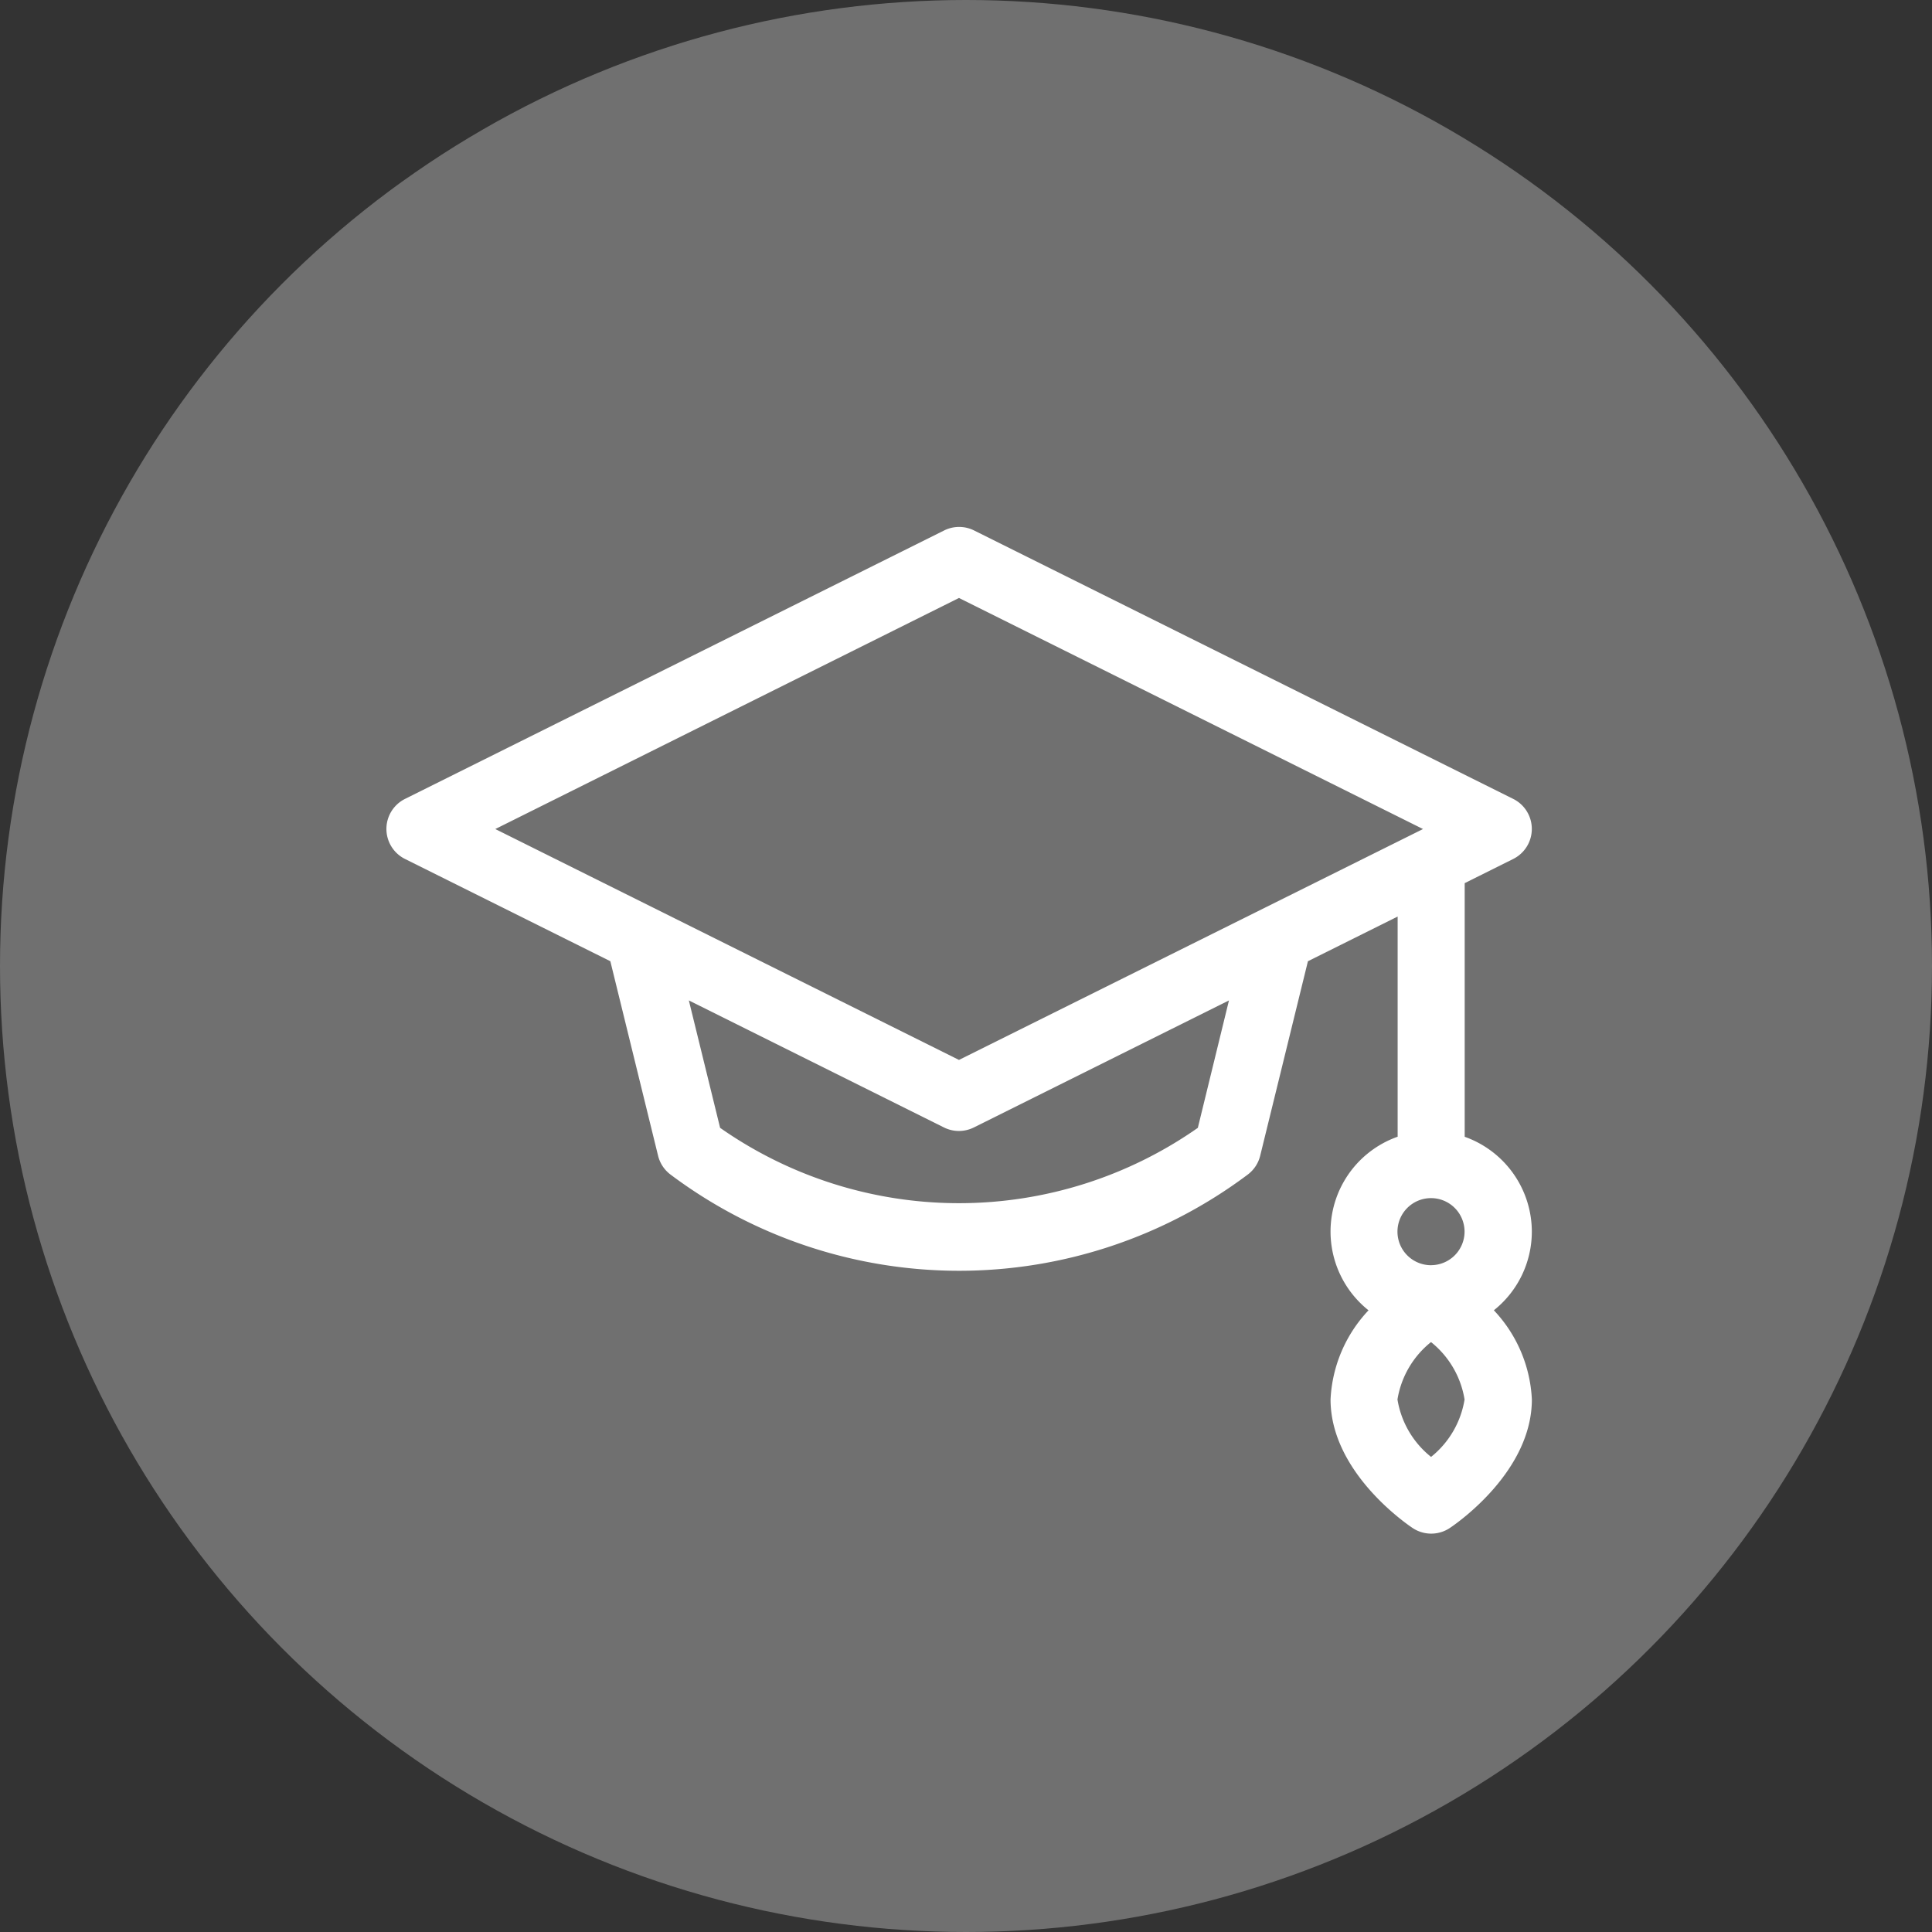
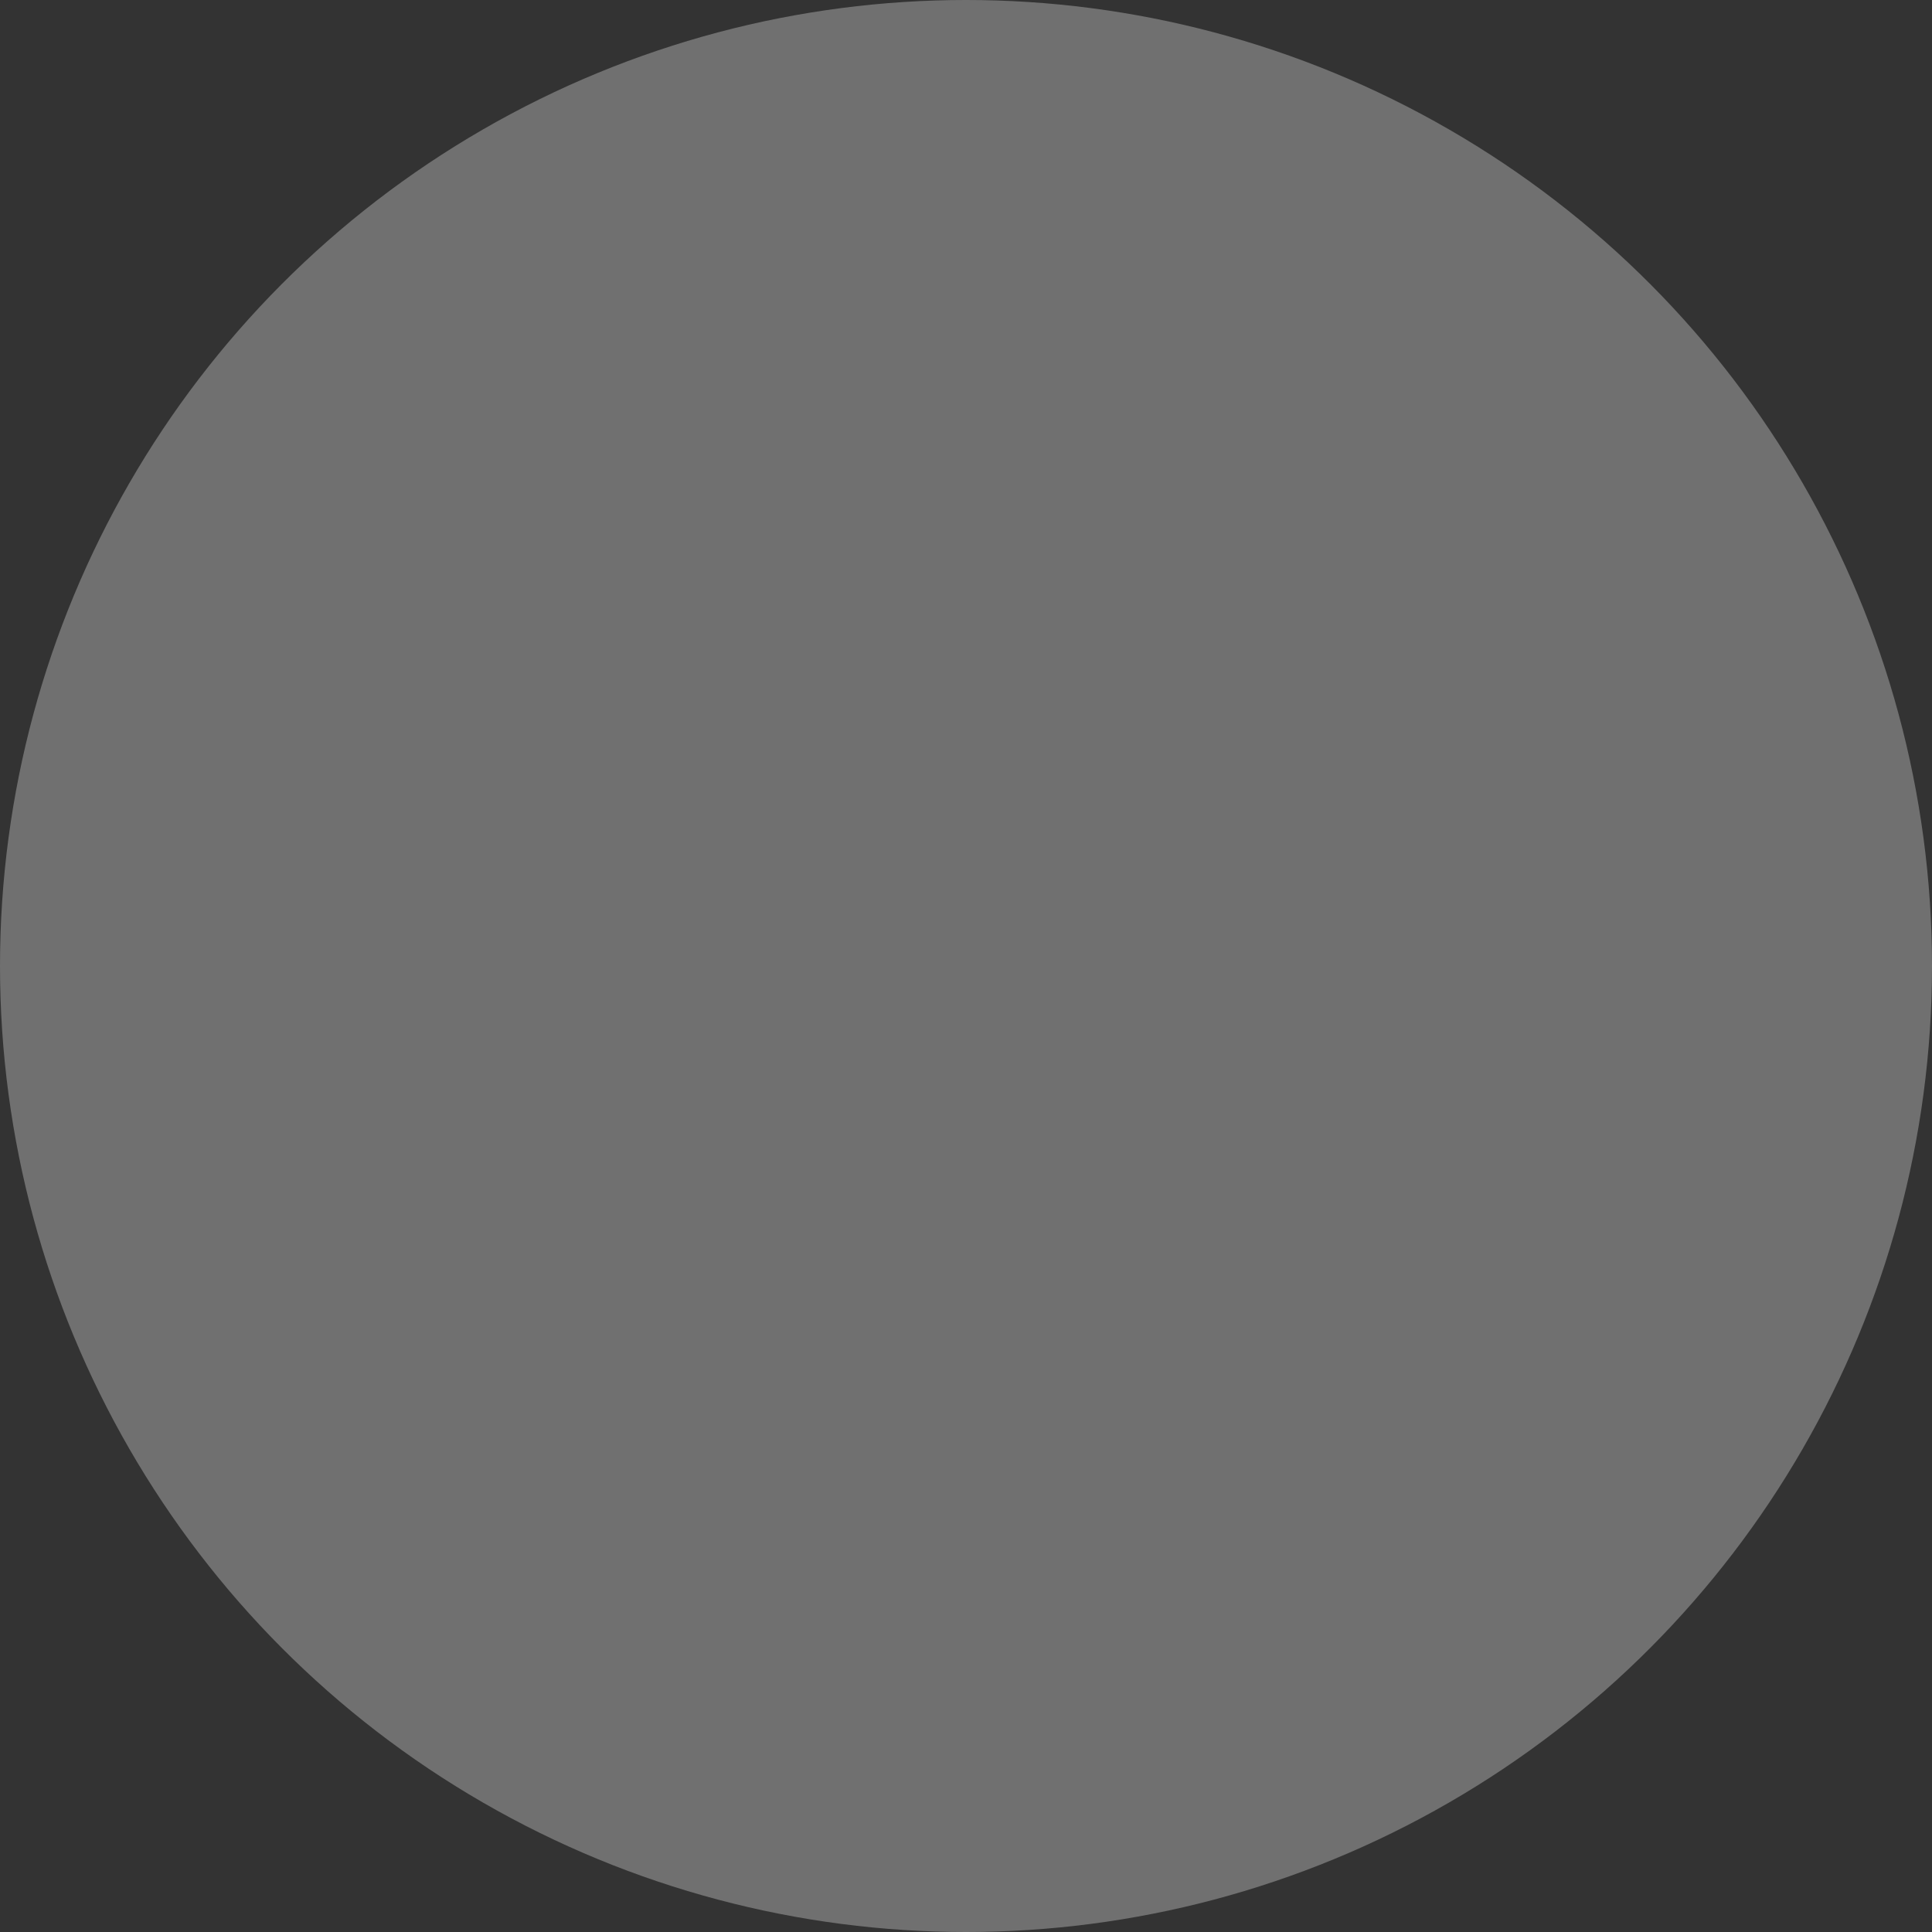
<svg xmlns="http://www.w3.org/2000/svg" width="55" height="55" viewBox="0 0 55 55">
  <rect x="0" y="0" width="55" height="55" fill="#333333" stroke="none" />
  <g id="faks" transform="translate(-1200 -1745)">
    <circle id="Ellipse_14" data-name="Ellipse 14" cx="27.5" cy="27.5" r="27.5" transform="translate(1200 1745)" fill="#fff" opacity="0.3" />
    <g id="Group_116" data-name="Group 116" transform="translate(1211 1760)">
      <g id="Group_115" data-name="Group 115">
-         <path id="Path_399" data-name="Path 399" d="M32.608,51.061a2.87,2.87,0,0,0-1.911-2.7V41.14l1.381-.688a.955.955,0,0,0,0-1.71L16.73,31.1a.955.955,0,0,0-.852,0L.53,38.742a.955.955,0,0,0,0,1.71l5.845,2.911L7.734,48.9a.955.955,0,0,0,.355.537,13.693,13.693,0,0,0,16.431,0,.955.955,0,0,0,.355-.537l1.359-5.537,2.554-1.272v6.268a2.864,2.864,0,0,0-.829,4.942,3.966,3.966,0,0,0-1.081,2.536c0,2.033,2.095,3.5,2.333,3.659a.955.955,0,0,0,1.065,0c.239-.16,2.333-1.626,2.333-3.659A3.965,3.965,0,0,0,31.527,53.3,2.861,2.861,0,0,0,32.608,51.061ZM23.1,48.106a11.85,11.85,0,0,1-13.6,0l-.89-3.627,7.262,3.616a.955.955,0,0,0,.852,0l7.262-3.616Zm-6.8-1.933L3.1,39.6,16.3,33.022,29.51,39.6Zm13.438,11.3a2.631,2.631,0,0,1-.955-1.634,2.631,2.631,0,0,1,.955-1.634,2.631,2.631,0,0,1,.955,1.634A2.631,2.631,0,0,1,29.742,57.472Zm0-5.456a.955.955,0,1,1,.955-.955A.956.956,0,0,1,29.742,52.016Z" transform="translate(0 -30.999)" fill="#fff" />
-       </g>
+         </g>
    </g>
  </g>
</svg>